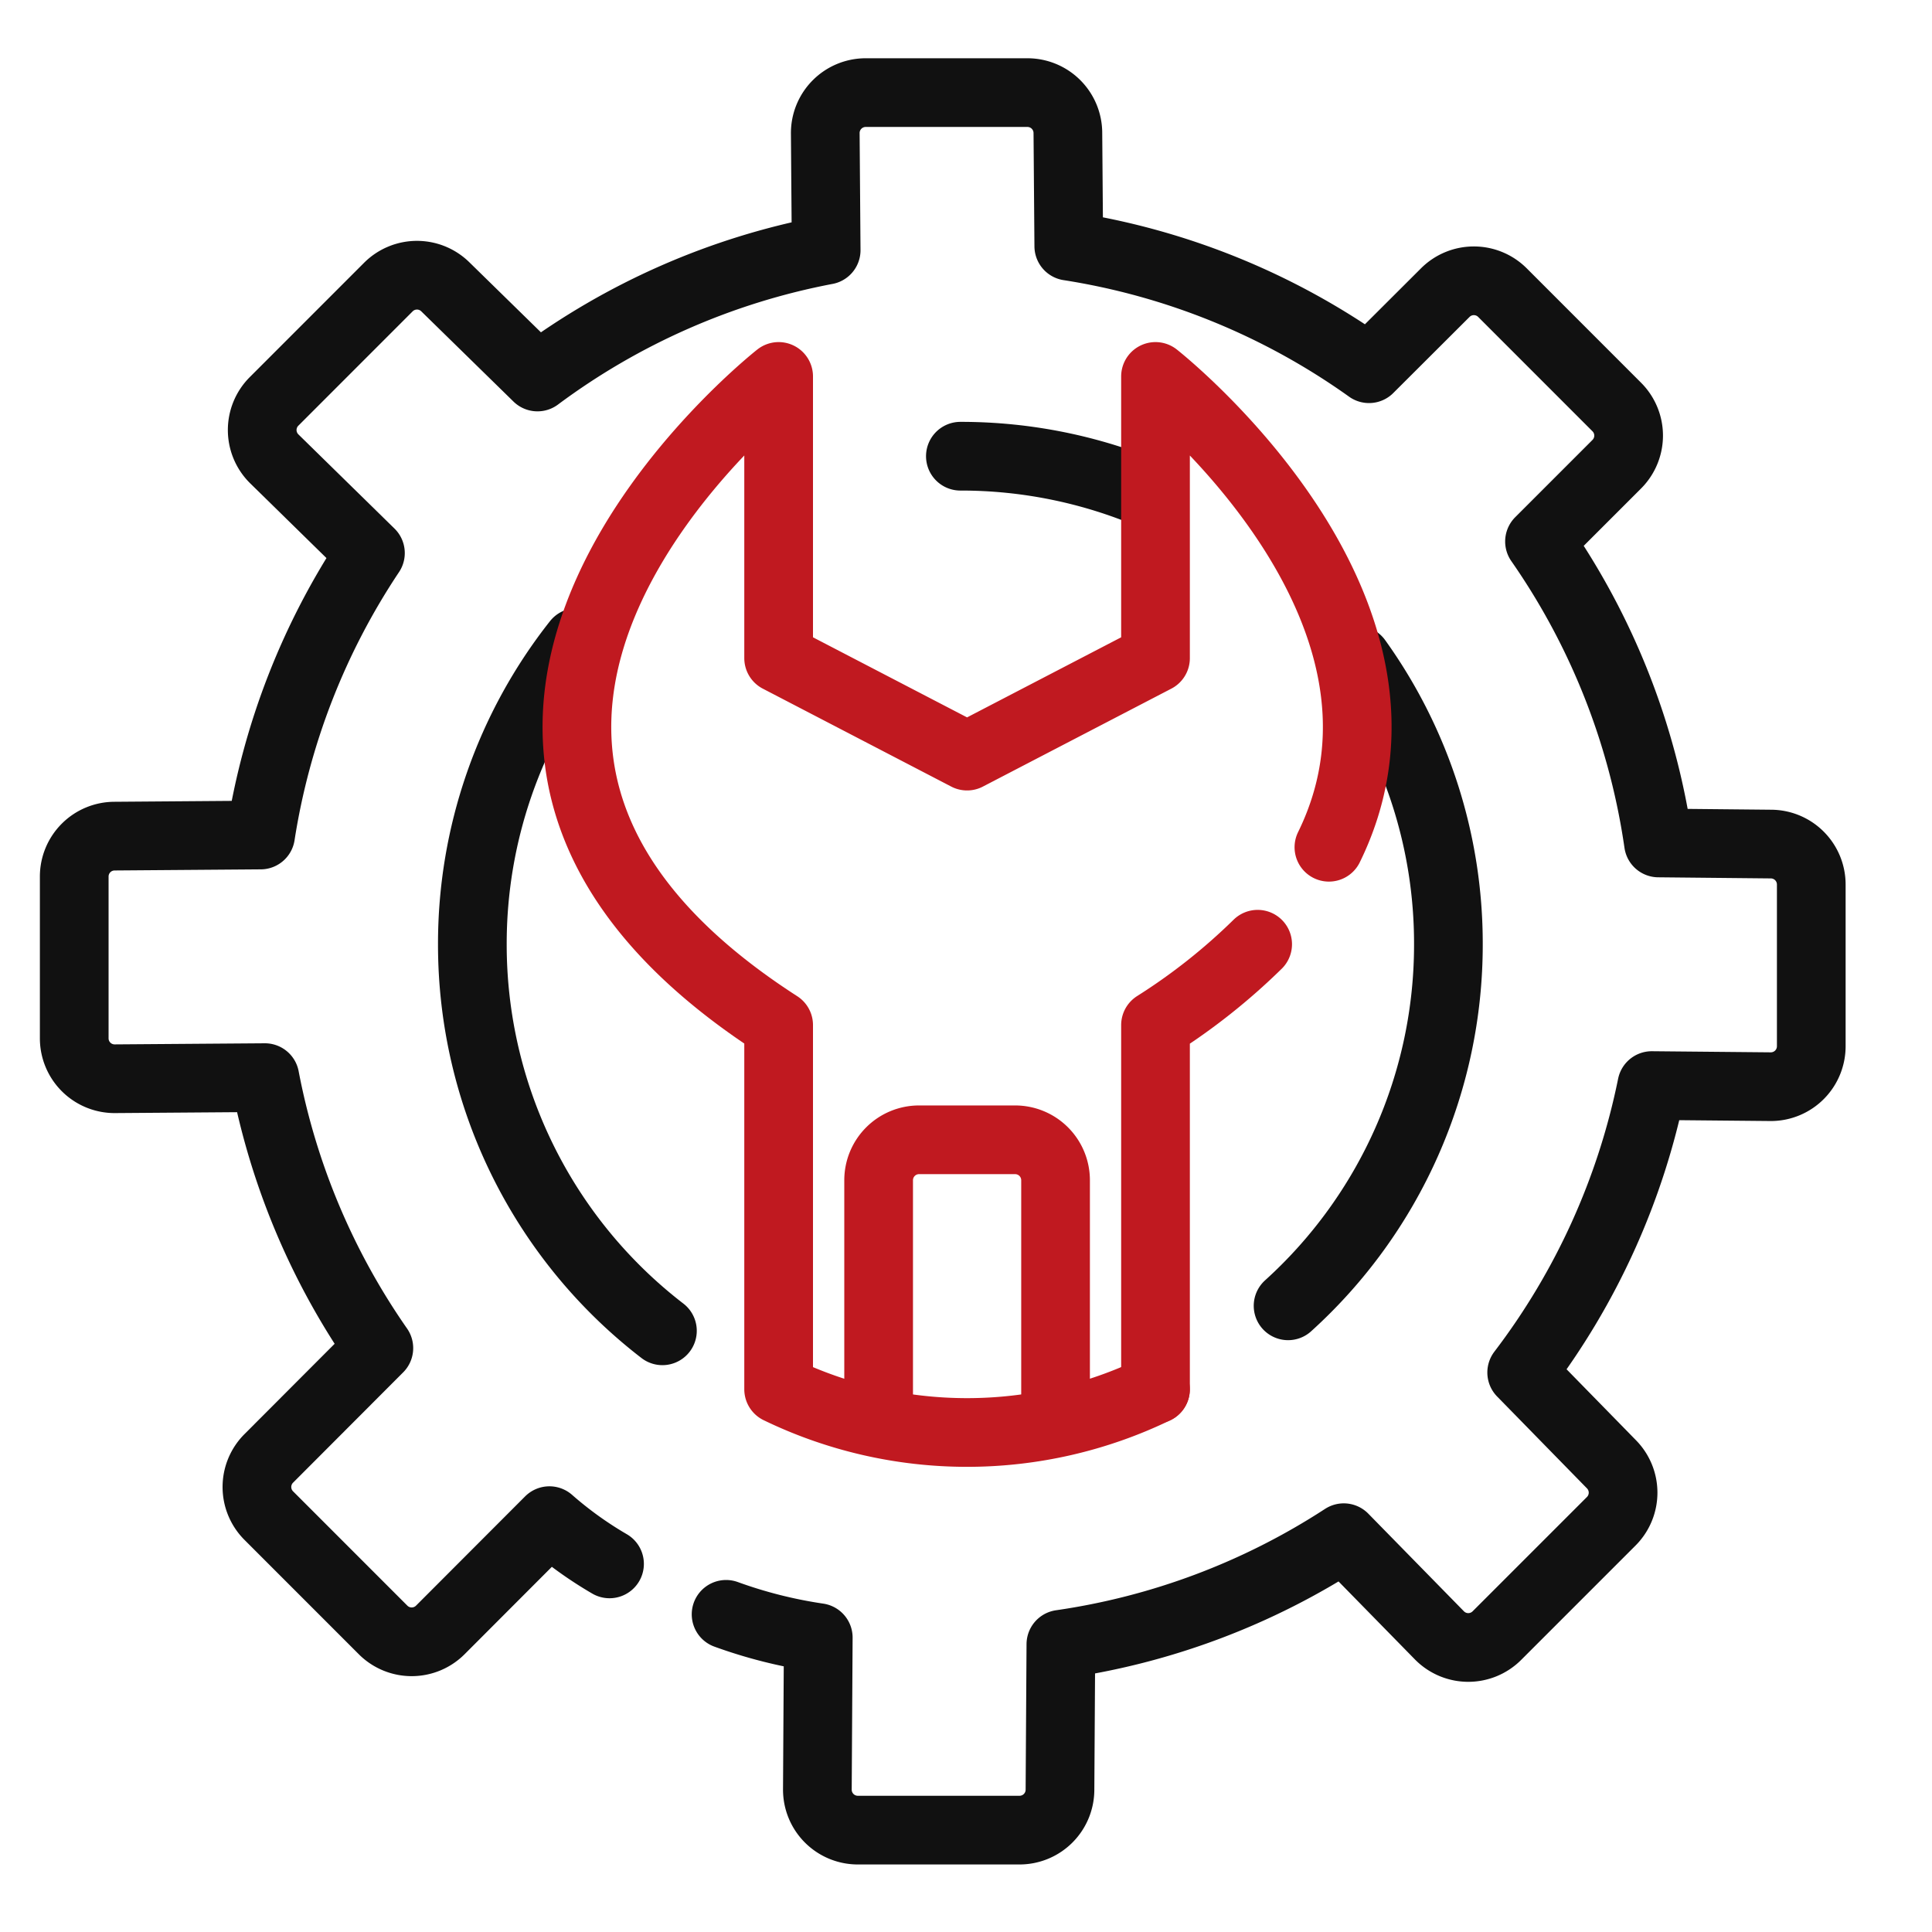
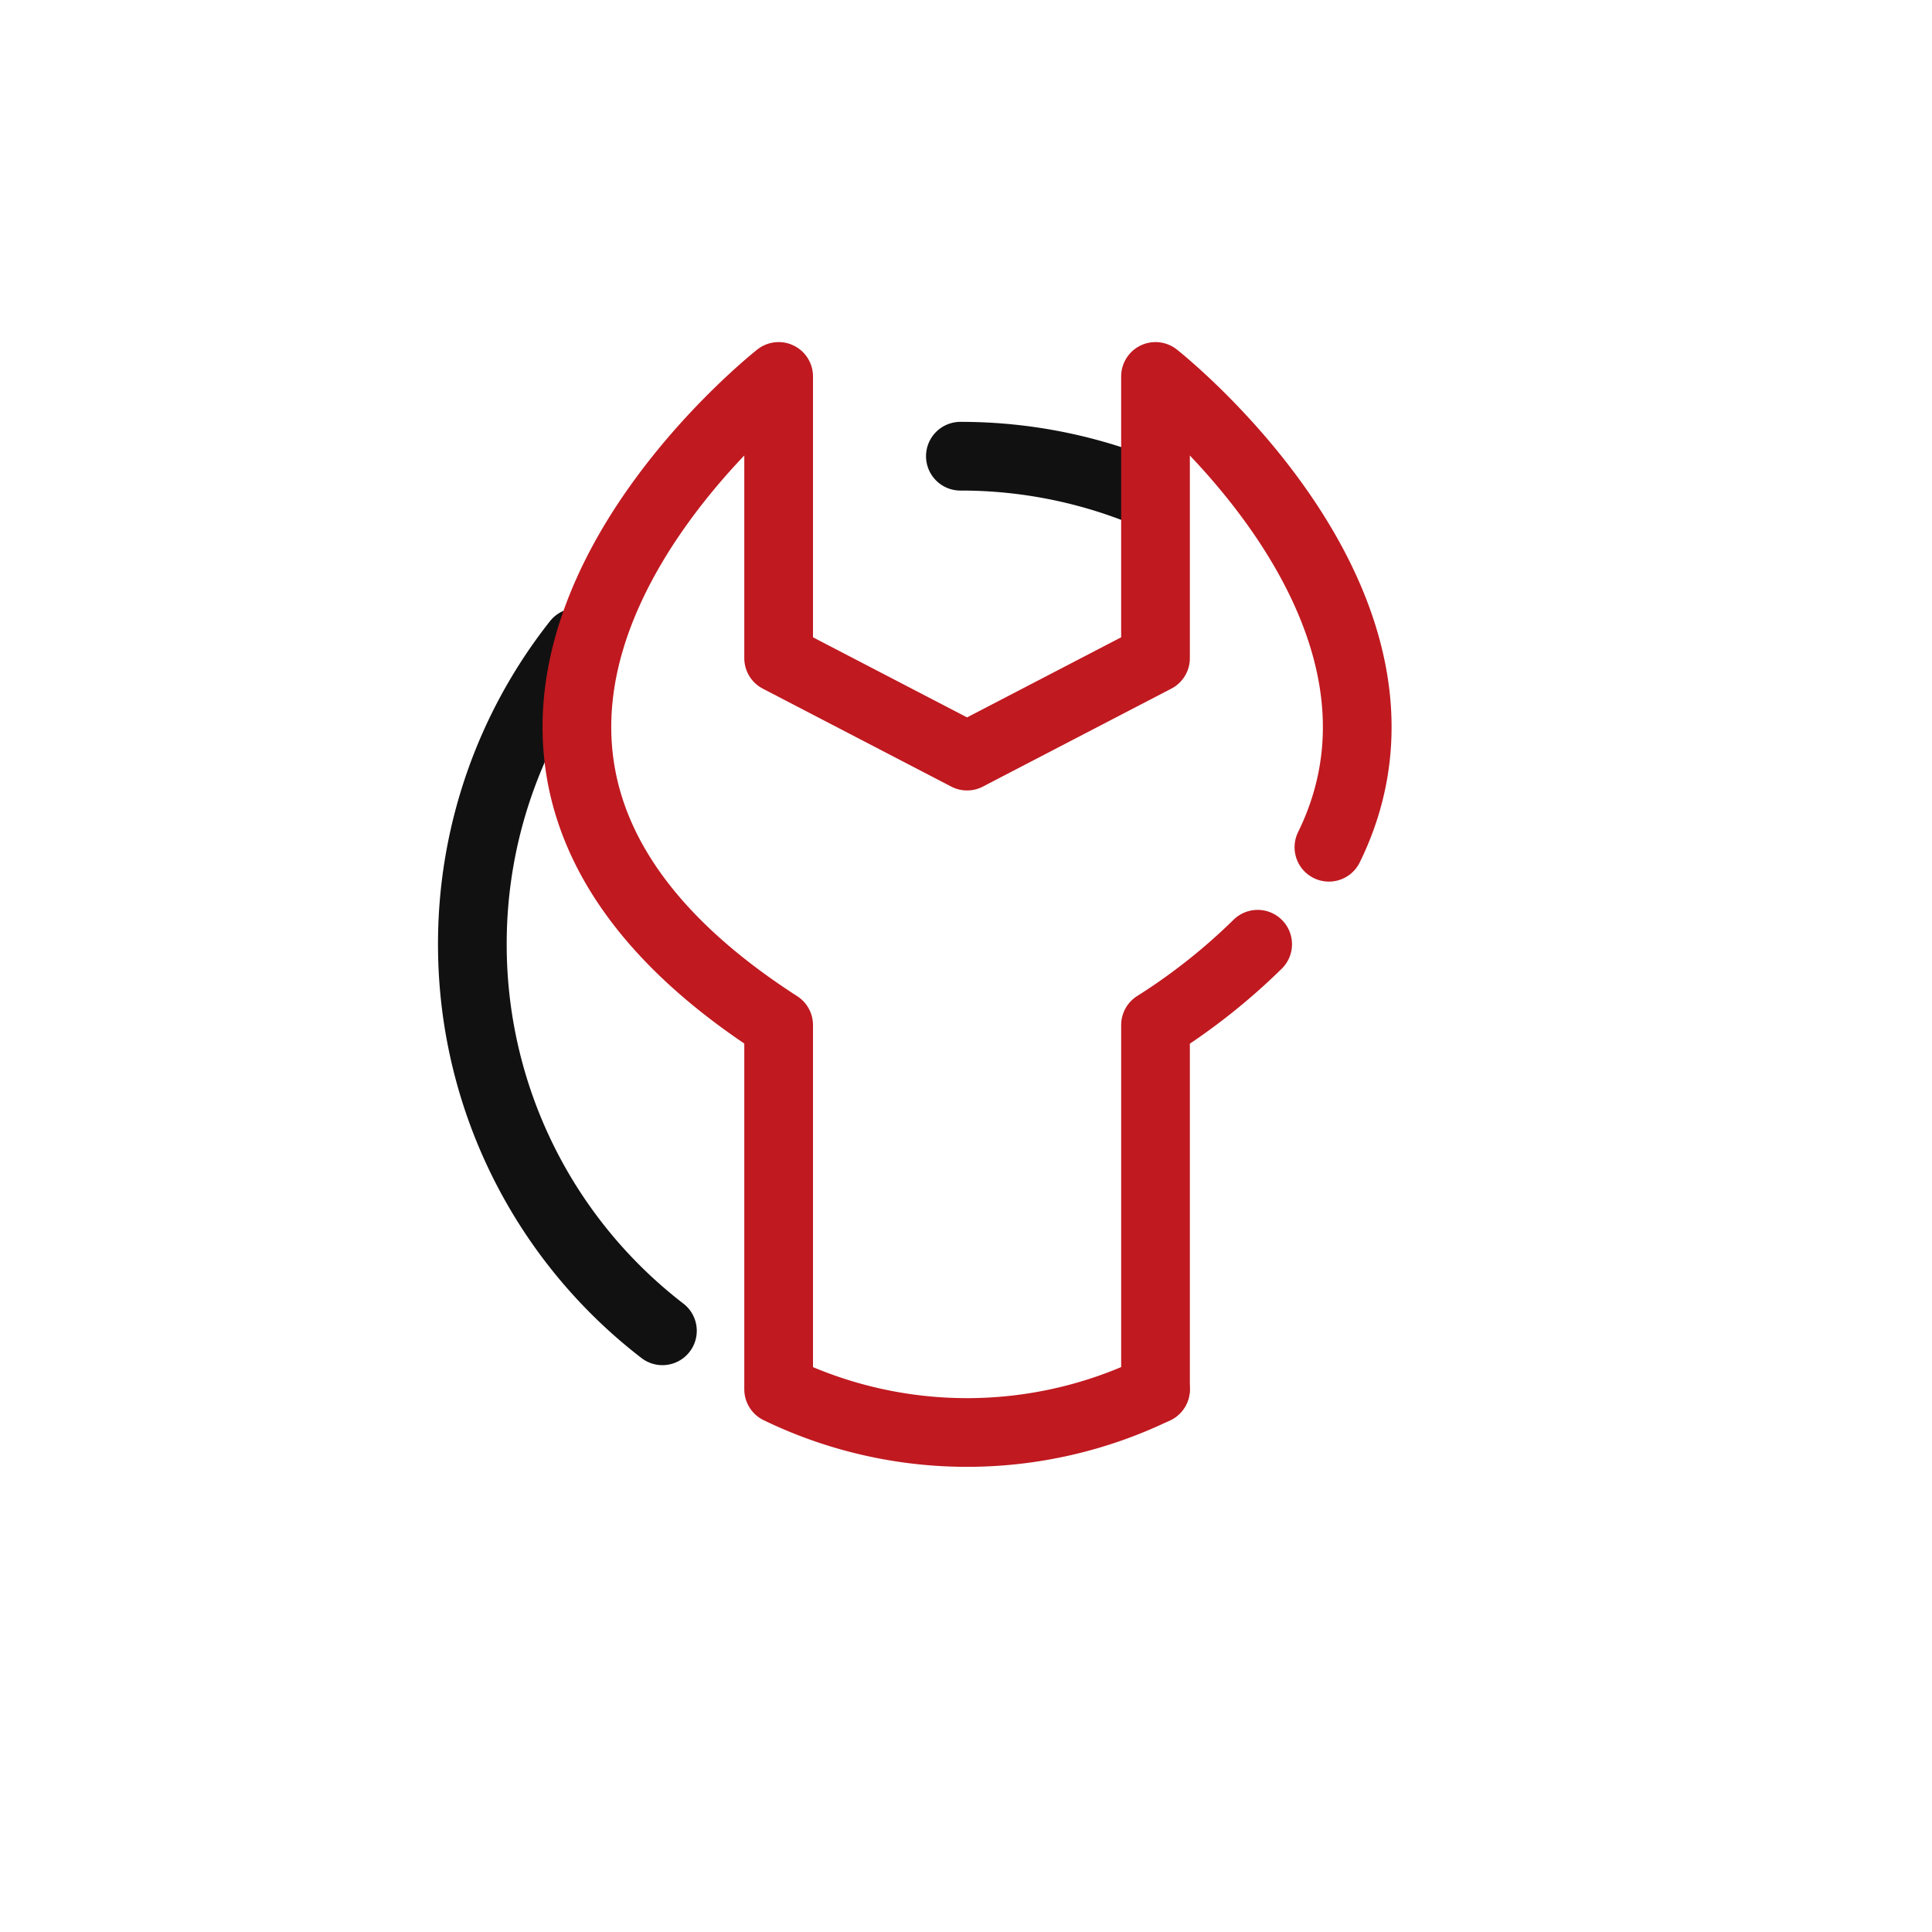
<svg xmlns="http://www.w3.org/2000/svg" width="45" height="45" viewBox="0 0 45 45">
  <defs>
    <clipPath id="clip-path">
      <rect id="矩形_68811" data-name="矩形 68811" width="45" height="45" transform="translate(0.44)" fill="#111" stroke="#111" stroke-width="1.6" />
    </clipPath>
  </defs>
  <g id="蒙版组_15970" data-name="蒙版组 15970" transform="translate(-0.44)" clip-path="url(#clip-path)">
    <g id="组_24504" data-name="组 24504" transform="translate(2.163 2.163)">
      <g id="组_24506" data-name="组 24506" transform="translate(0)">
        <g id="组_24503" data-name="组 24503">
-           <path id="路径_25954" data-name="路径 25954" d="M-1054.066,222.352a10.948,10.948,0,0,0,2.147.542l-.021,3.542a.942.942,0,0,0,.942.942h3.767a.942.942,0,0,0,.942-.942l.021-3.387a16.36,16.36,0,0,0,6.589-2.482l2.234,2.281a.942.942,0,0,0,1.332,0l2.664-2.664a.942.942,0,0,0,0-1.332l-2.086-2.133a16.391,16.391,0,0,0,3.03-6.683l2.773.026a.942.942,0,0,0,.942-.942v-3.767a.942.942,0,0,0-.942-.942l-2.617-.026a16.372,16.372,0,0,0-2.771-7.022l1.8-1.8a.942.942,0,0,0,0-1.332l-2.663-2.664a.942.942,0,0,0-1.332,0l-1.776,1.772a16.377,16.377,0,0,0-6.993-2.854l-.021-2.635a.942.942,0,0,0-.942-.942h-3.767a.942.942,0,0,0-.942.942l.021,2.728h0a16.382,16.382,0,0,0-6.724,2.954l-2.141-2.095a.942.942,0,0,0-1.332,0l-2.663,2.664a.942.942,0,0,0,0,1.332l2.245,2.2h0a16.358,16.358,0,0,0-2.558,6.567l-3.4.026a.941.941,0,0,0-.941.942v3.767a.941.941,0,0,0,.941.942l3.5-.026a16.374,16.374,0,0,0,2.654,6.3l-2.564,2.569a.942.942,0,0,0,0,1.332l2.663,2.664a.942.942,0,0,0,1.332,0l2.542-2.546a8.922,8.922,0,0,0,1.4,1.007" transform="translate(1069.255 -186.914)" fill="none" stroke="#111" stroke-linecap="round" stroke-linejoin="round" stroke-width="1.6" />
-         </g>
+           </g>
        <path id="路径_25958" data-name="路径 25958" d="M-1005.067,285.371a11.349,11.349,0,0,1-4.427-9,11.32,11.32,0,0,1,2.436-7.033" transform="translate(1018.773 -256.537)" fill="none" stroke="#111" stroke-linecap="round" stroke-linejoin="round" stroke-width="1.6" />
-         <path id="路径_25959" data-name="路径 25959" d="M-885.509,272.018a11.315,11.315,0,0,1,2.123,6.616,11.338,11.338,0,0,1-3.734,8.423" transform="translate(915.399 -258.805)" fill="none" stroke="#111" stroke-linecap="round" stroke-linejoin="round" stroke-width="1.6" />
        <path id="路径_25960" data-name="路径 25960" d="M-936.282,241.42a11.332,11.332,0,0,1,4.425.893" transform="translate(956.928 -232.957)" fill="none" stroke="#111" stroke-linecap="round" stroke-linejoin="round" stroke-width="1.6" />
      </g>
      <g id="组_24505" data-name="组 24505" transform="translate(11.715 6.605)">
        <path id="路径_25955" data-name="路径 25955" d="M-976.286,240.421c2.761-5.625-4.039-10.966-4.039-10.966v6.562l-4.389,2.281-4.389-2.281v-6.562s-10.572,8.3,0,15.108v8.483a10.071,10.071,0,0,0,8.777,0" transform="translate(993.801 -229.455)" fill="none" stroke="#c01920" stroke-linecap="round" stroke-linejoin="round" stroke-width="1.6" />
        <path id="路径_25956" data-name="路径 25956" d="M-907.007,325v-8.483a14.273,14.273,0,0,0,2.379-1.883" transform="translate(920.483 -301.409)" fill="none" stroke="#c01920" stroke-linecap="round" stroke-linejoin="round" stroke-width="1.6" />
-         <path id="路径_25957" data-name="路径 25957" d="M-944.42,350.54v-5.622a.942.942,0,0,0-.942-.942H-947.6a.942.942,0,0,0-.941.942v5.574" transform="translate(955.568 -326.196)" fill="none" stroke="#c01920" stroke-linecap="round" stroke-linejoin="round" stroke-width="1.6" />
      </g>
    </g>
  </g>
</svg>